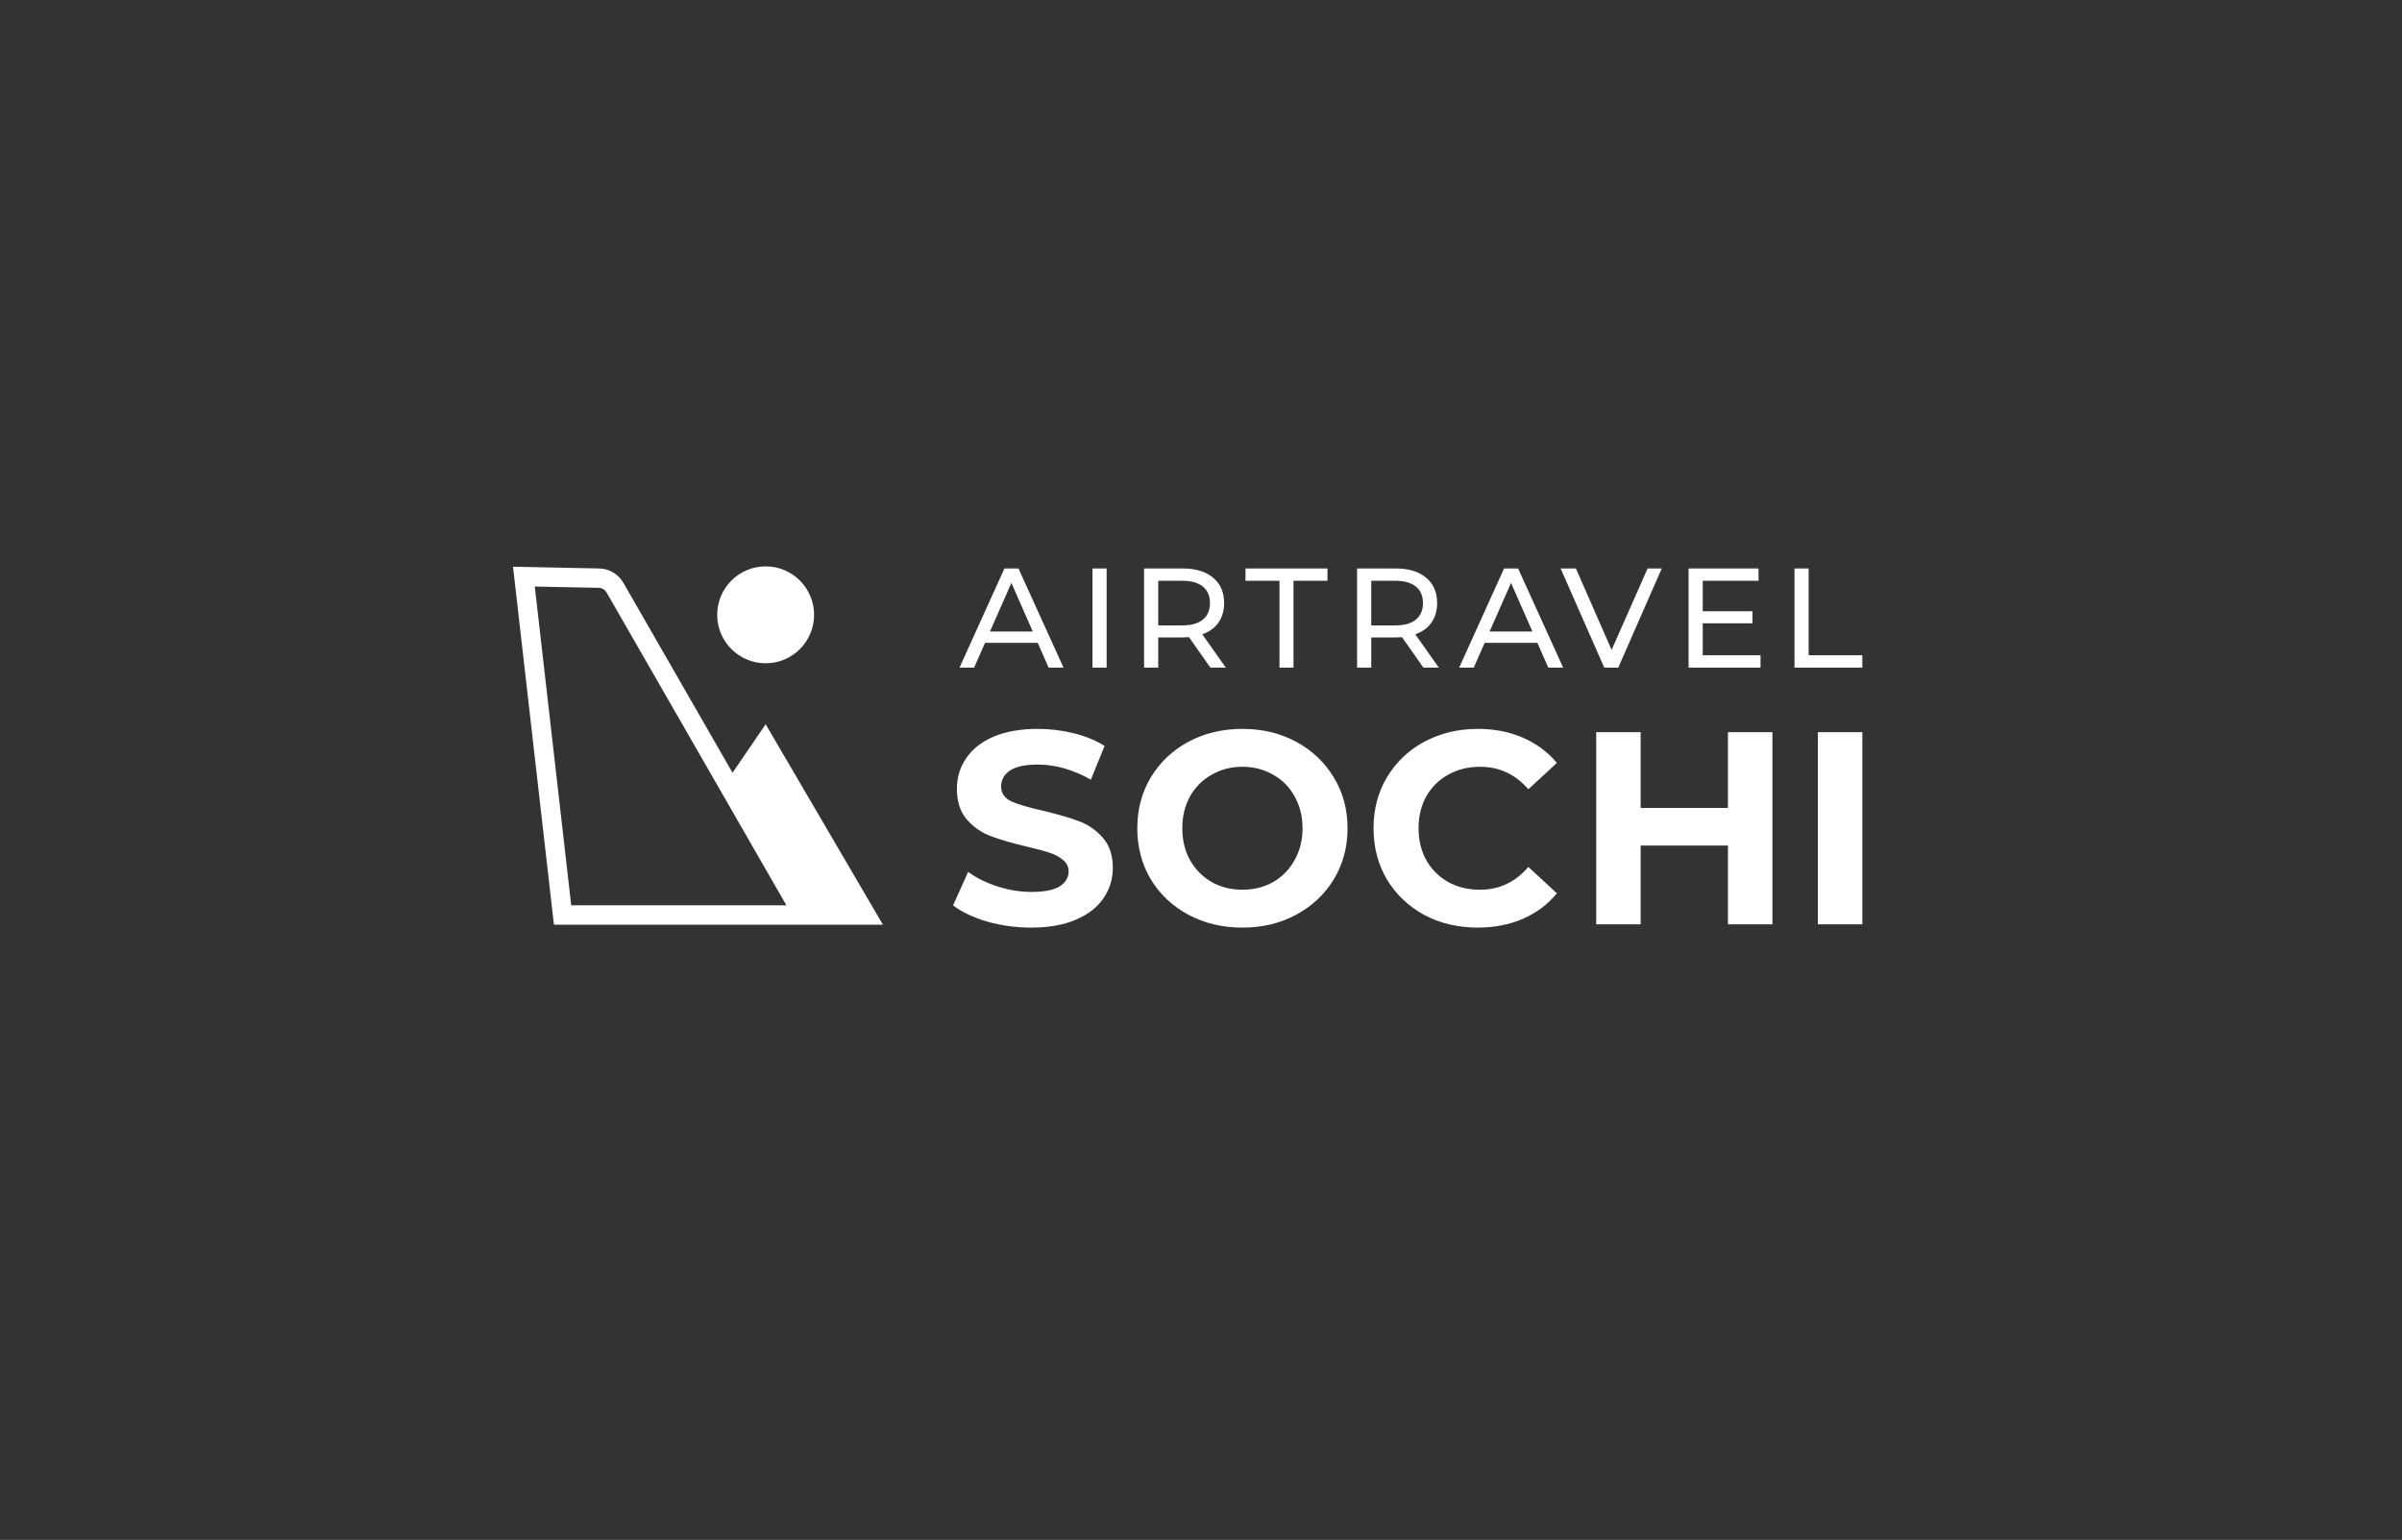
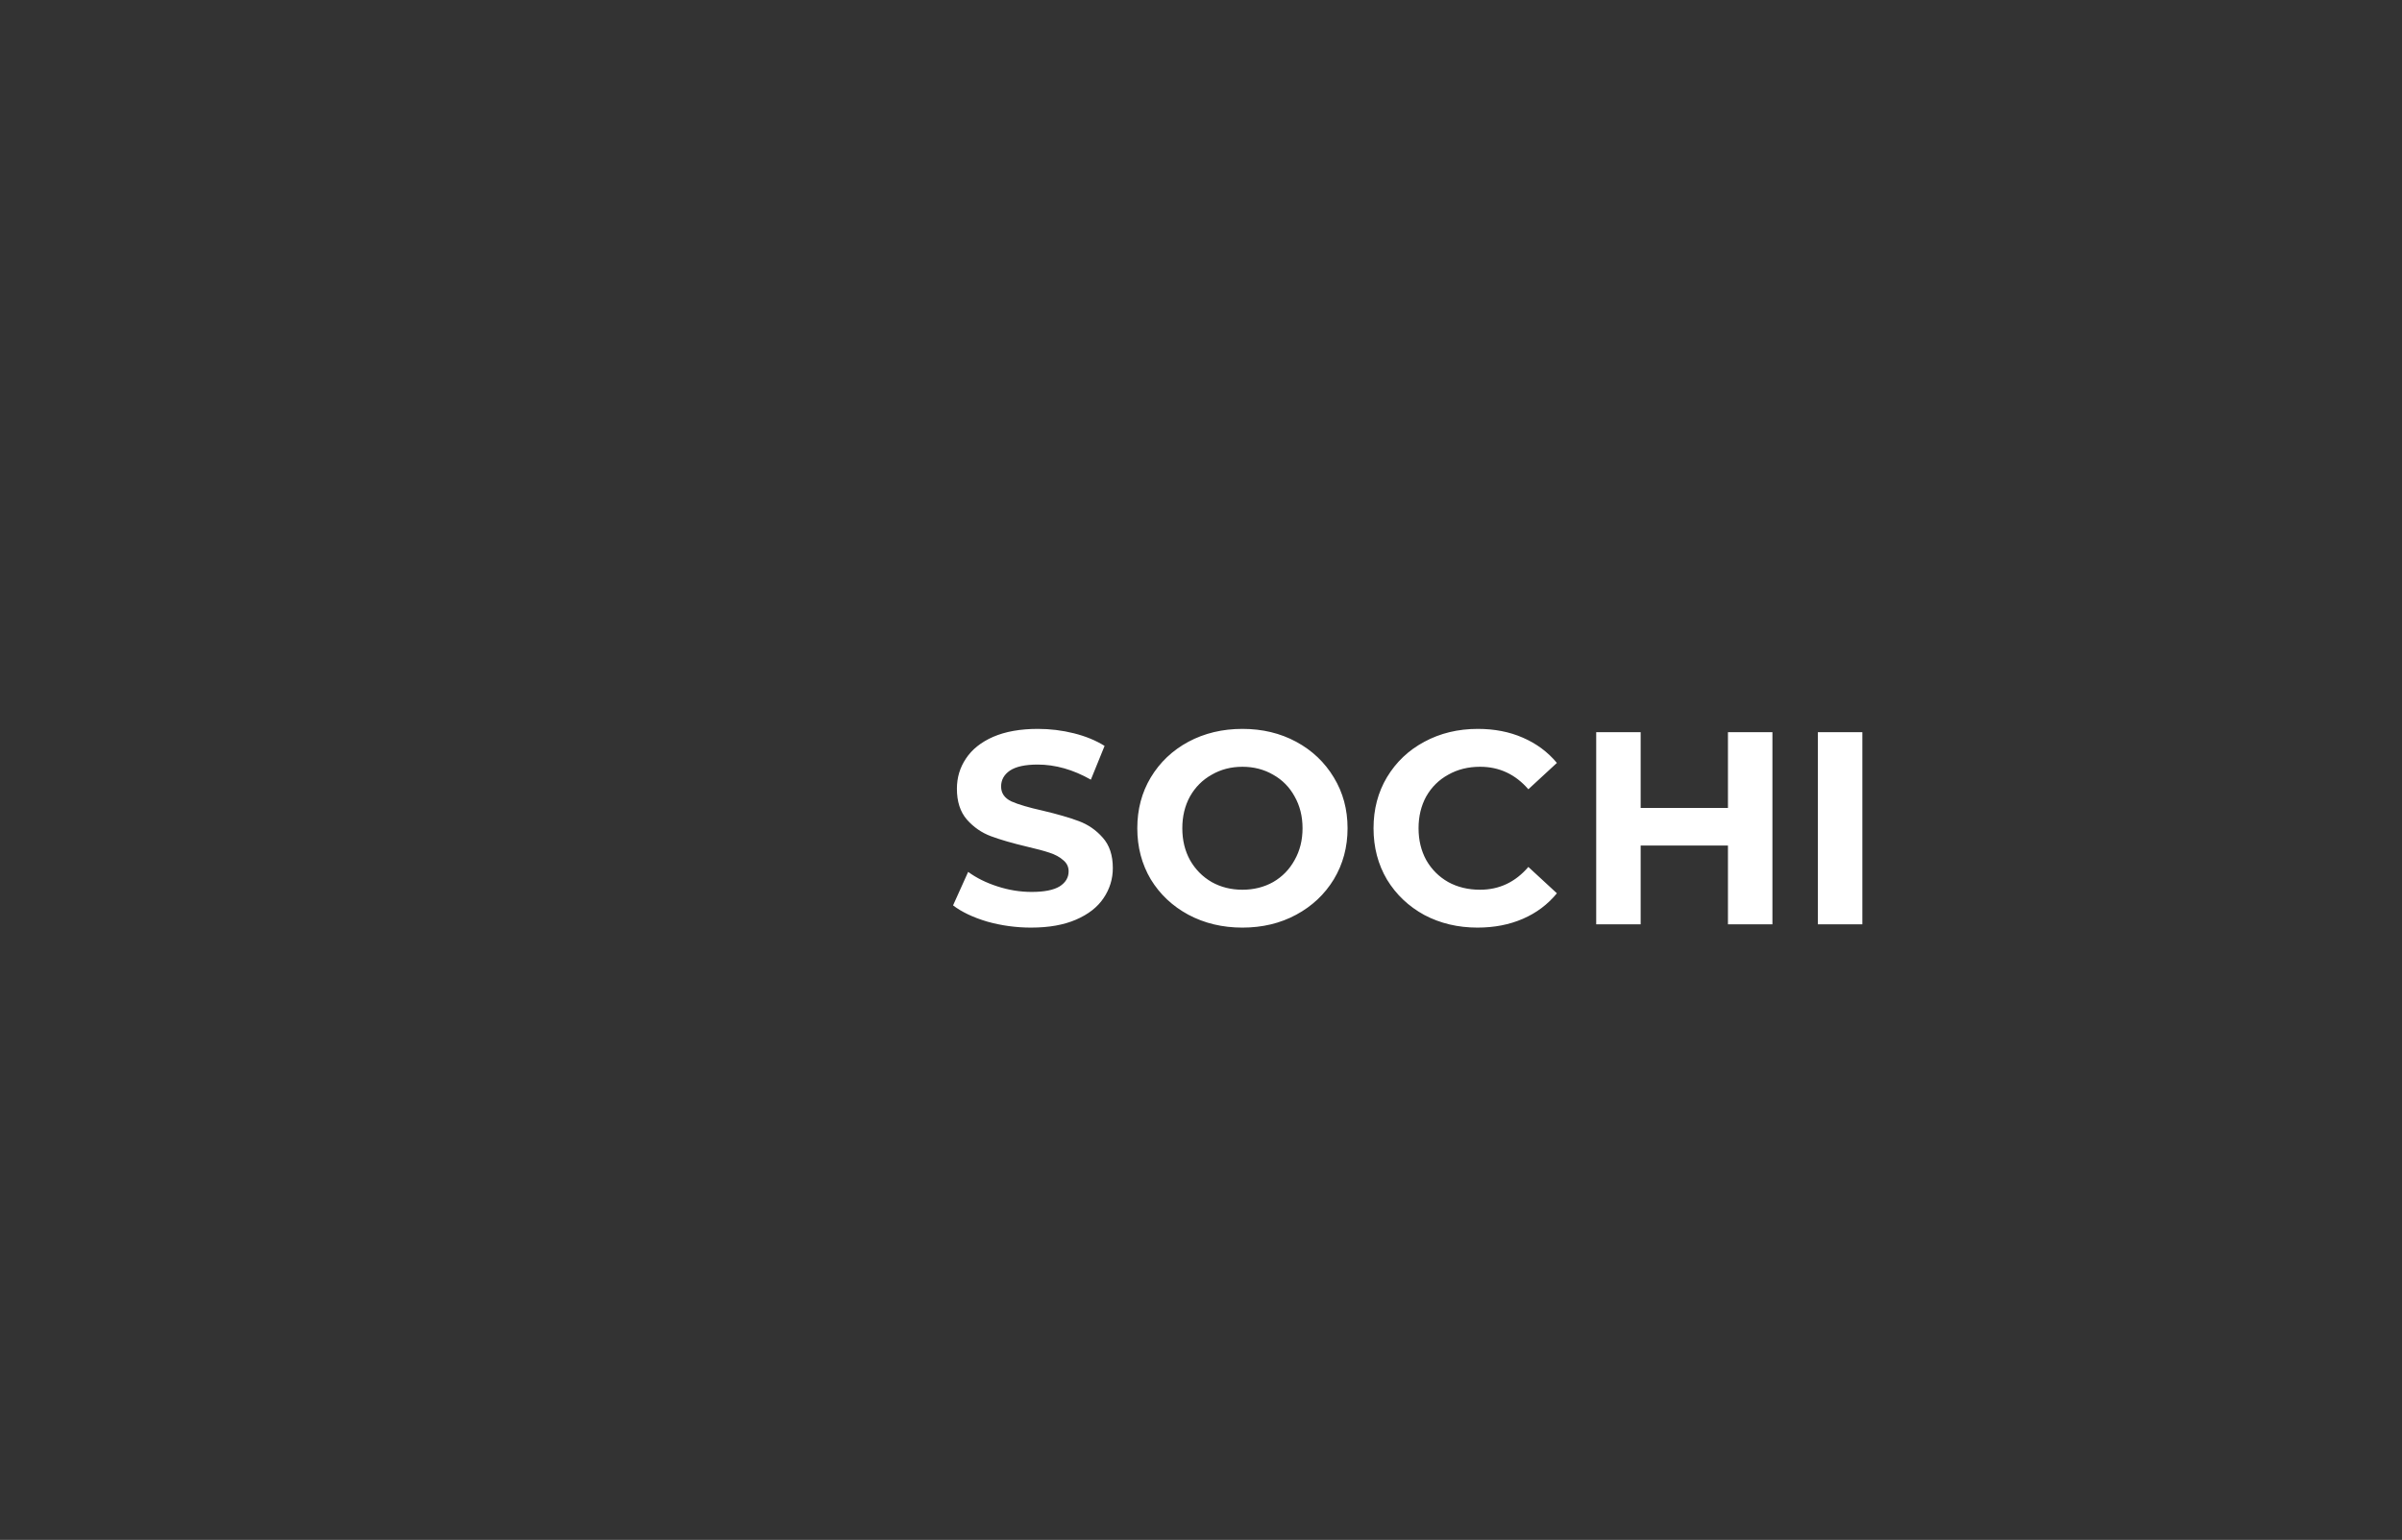
<svg xmlns="http://www.w3.org/2000/svg" id="Layer_1" data-name="Layer 1" viewBox="0 0 1920 1231">
  <rect x="0" y="0" width="1920" height="1231" fill="#333333" stroke="none" />
  <defs>
    <style> .cls-1 { fill: #fff; stroke-width: 0px; } </style>
  </defs>
-   <circle class="cls-1" cx="612.01" cy="491.501" r="38.73" />
-   <path class="cls-1" d="M1434.4,454.437h11.323v69.413h42.916v9.852h-54.239v-79.265ZM1407.26,523.85v9.852h-57.523v-79.265h55.938v9.852h-44.614v24.345h39.745v9.625h-39.745v25.591h46.2ZM1328.305,454.437l-34.763,79.265h-11.21l-34.876-79.265h12.229l28.535,65.11,28.762-65.11h11.323ZM1224.909,504.827l-17.098-38.84-17.099,38.84h34.197ZM1228.872,513.886h-42.123l-8.719,19.816h-11.663l35.895-79.265h11.21l36.009,79.265h-11.89l-8.719-19.816ZM1115.347,499.958c7.172,0,12.645-1.548,16.419-4.643,3.775-3.095,5.662-7.511,5.662-13.249s-1.887-10.116-5.662-13.135c-3.775-3.095-9.248-4.643-16.419-4.643h-19.25v35.669h19.25ZM1137.767,533.702l-17.098-24.346c-2.114.151-3.775.226-4.982.226h-19.59v24.119h-11.323v-79.265h30.913c10.267,0,18.344,2.453,24.232,7.36,5.888,4.907,8.832,11.663,8.832,20.269,0,6.115-1.51,11.323-4.529,15.626-3.02,4.303-7.323,7.436-12.909,9.399l18.797,26.61h-12.343ZM1022.731,464.289h-27.176v-9.852h65.563v9.852h-27.176v69.413h-11.21v-69.413ZM945.074,499.958c7.172,0,12.645-1.548,16.419-4.643,3.775-3.095,5.662-7.511,5.662-13.249s-1.887-10.116-5.662-13.135c-3.774-3.095-9.247-4.643-16.419-4.643h-19.25v35.669h19.25ZM967.495,533.702l-17.098-24.346c-2.114.151-3.774.226-4.982.226h-19.59v24.119h-11.323v-79.265h30.913c10.267,0,18.344,2.453,24.232,7.36,5.888,4.907,8.832,11.663,8.832,20.269,0,6.115-1.51,11.323-4.529,15.626s-7.323,7.436-12.909,9.399l18.797,26.61h-12.343ZM873.248,454.437h11.323v79.265h-11.323v-79.265ZM825.528,504.827l-17.098-38.84-17.098,38.84h34.197ZM829.492,513.886h-42.123l-8.719,19.816h-11.663l35.895-79.265h11.21l36.009,79.265h-11.89l-8.719-19.816Z" />
  <path class="cls-1" d="M1453.094,585.321h35.545v153.591h-35.545v-153.591ZM1416.755,585.321v153.591h-35.545v-62.972h-69.774v62.972h-35.545v-153.591h35.545v60.559h69.774v-60.559h35.545ZM1181.071,741.545c-15.652,0-29.841-3.364-42.567-10.093-12.58-6.875-22.527-16.31-29.841-28.305-7.168-12.141-10.751-25.818-10.751-41.031,0-15.213,3.584-28.817,10.751-40.812,7.314-12.141,17.261-21.576,29.841-28.305,12.726-6.875,26.988-10.313,42.786-10.313,13.311,0,25.306,2.34,35.984,7.021,10.825,4.681,19.894,11.41,27.208,20.186l-22.819,21.064c-10.386-11.995-23.258-17.992-38.617-17.992-9.508,0-17.992,2.121-25.452,6.363-7.46,4.096-13.311,9.874-17.553,17.334-4.096,7.46-6.144,15.944-6.144,25.452,0,9.508,2.048,17.992,6.144,25.452,4.242,7.46,10.093,13.311,17.553,17.553,7.46,4.096,15.944,6.144,25.452,6.144,15.359,0,28.232-6.071,38.617-18.212l22.819,21.064c-7.314,8.923-16.383,15.725-27.208,20.406-10.825,4.681-22.892,7.021-36.204,7.021ZM993.114,711.266c9.069,0,17.261-2.048,24.575-6.144,7.314-4.242,13.019-10.093,17.115-17.553,4.242-7.46,6.363-15.944,6.363-25.452,0-9.508-2.121-17.992-6.363-25.452-4.096-7.46-9.801-13.238-17.115-17.334-7.314-4.242-15.505-6.363-24.575-6.363-9.069,0-17.261,2.121-24.575,6.363-7.314,4.096-13.092,9.874-17.334,17.334-4.096,7.46-6.144,15.944-6.144,25.452,0,9.508,2.048,17.992,6.144,25.452,4.242,7.46,10.02,13.311,17.334,17.553,7.314,4.096,15.505,6.144,24.575,6.144ZM993.114,741.545c-15.944,0-30.353-3.437-43.225-10.312-12.726-6.875-22.746-16.31-30.06-28.305-7.168-12.141-10.751-25.745-10.751-40.811,0-15.067,3.584-28.597,10.751-40.592,7.314-12.141,17.334-21.649,30.06-28.524,12.872-6.875,27.281-10.313,43.225-10.313,15.944,0,30.279,3.437,43.006,10.313,12.726,6.875,22.746,16.383,30.06,28.524,7.314,11.995,10.971,25.525,10.971,40.592,0,15.067-3.657,28.67-10.971,40.811-7.314,11.995-17.334,21.43-30.06,28.305-12.726,6.875-27.061,10.312-43.006,10.312ZM824.342,741.545c-12.141,0-23.916-1.609-35.326-4.827-11.263-3.364-20.333-7.68-27.208-12.946l12.068-26.769c6.582,4.827,14.408,8.704,23.478,11.629,9.069,2.926,18.138,4.388,27.208,4.388,10.093,0,17.553-1.463,22.38-4.388,4.827-3.072,7.241-7.094,7.241-12.068,0-3.657-1.463-6.656-4.388-8.996-2.779-2.487-6.436-4.461-10.971-5.924-4.388-1.463-10.386-3.072-17.992-4.827-11.702-2.779-21.283-5.559-28.744-8.338-7.46-2.779-13.896-7.241-19.309-13.384-5.266-6.144-7.899-14.335-7.899-24.575,0-8.923,2.414-16.968,7.241-24.136,4.827-7.314,12.068-13.092,21.722-17.334,9.801-4.242,21.722-6.363,35.765-6.363,9.801,0,19.382,1.17,28.744,3.511,9.362,2.34,17.553,5.705,24.575,10.093l-10.971,26.988c-14.189-8.045-28.378-12.068-42.567-12.068-9.947,0-17.334,1.609-22.161,4.827-4.681,3.218-7.021,7.46-7.021,12.726s2.706,9.215,8.118,11.848c5.559,2.487,13.97,4.973,25.233,7.46,11.702,2.779,21.283,5.559,28.744,8.338,7.46,2.779,13.823,7.168,19.089,13.165,5.412,5.997,8.118,14.116,8.118,24.355,0,8.777-2.487,16.822-7.46,24.136-4.827,7.168-12.141,12.872-21.942,17.115-9.801,4.242-21.722,6.363-35.765,6.363Z" />
-   <path class="cls-1" d="M705.763,739.225l-93.752-160.251-26.465,38.774-87.258-151.829c-4.002-6.964-11.361-11.321-19.391-11.481l-68.82-1.376,32.704,286.163h212.578l50.403.001ZM628.588,723.732h-171.985l-29.123-254.828,51.106,1.022c2.581.052,4.983,1.474,6.269,3.712l143.732,250.094Z" />
</svg>